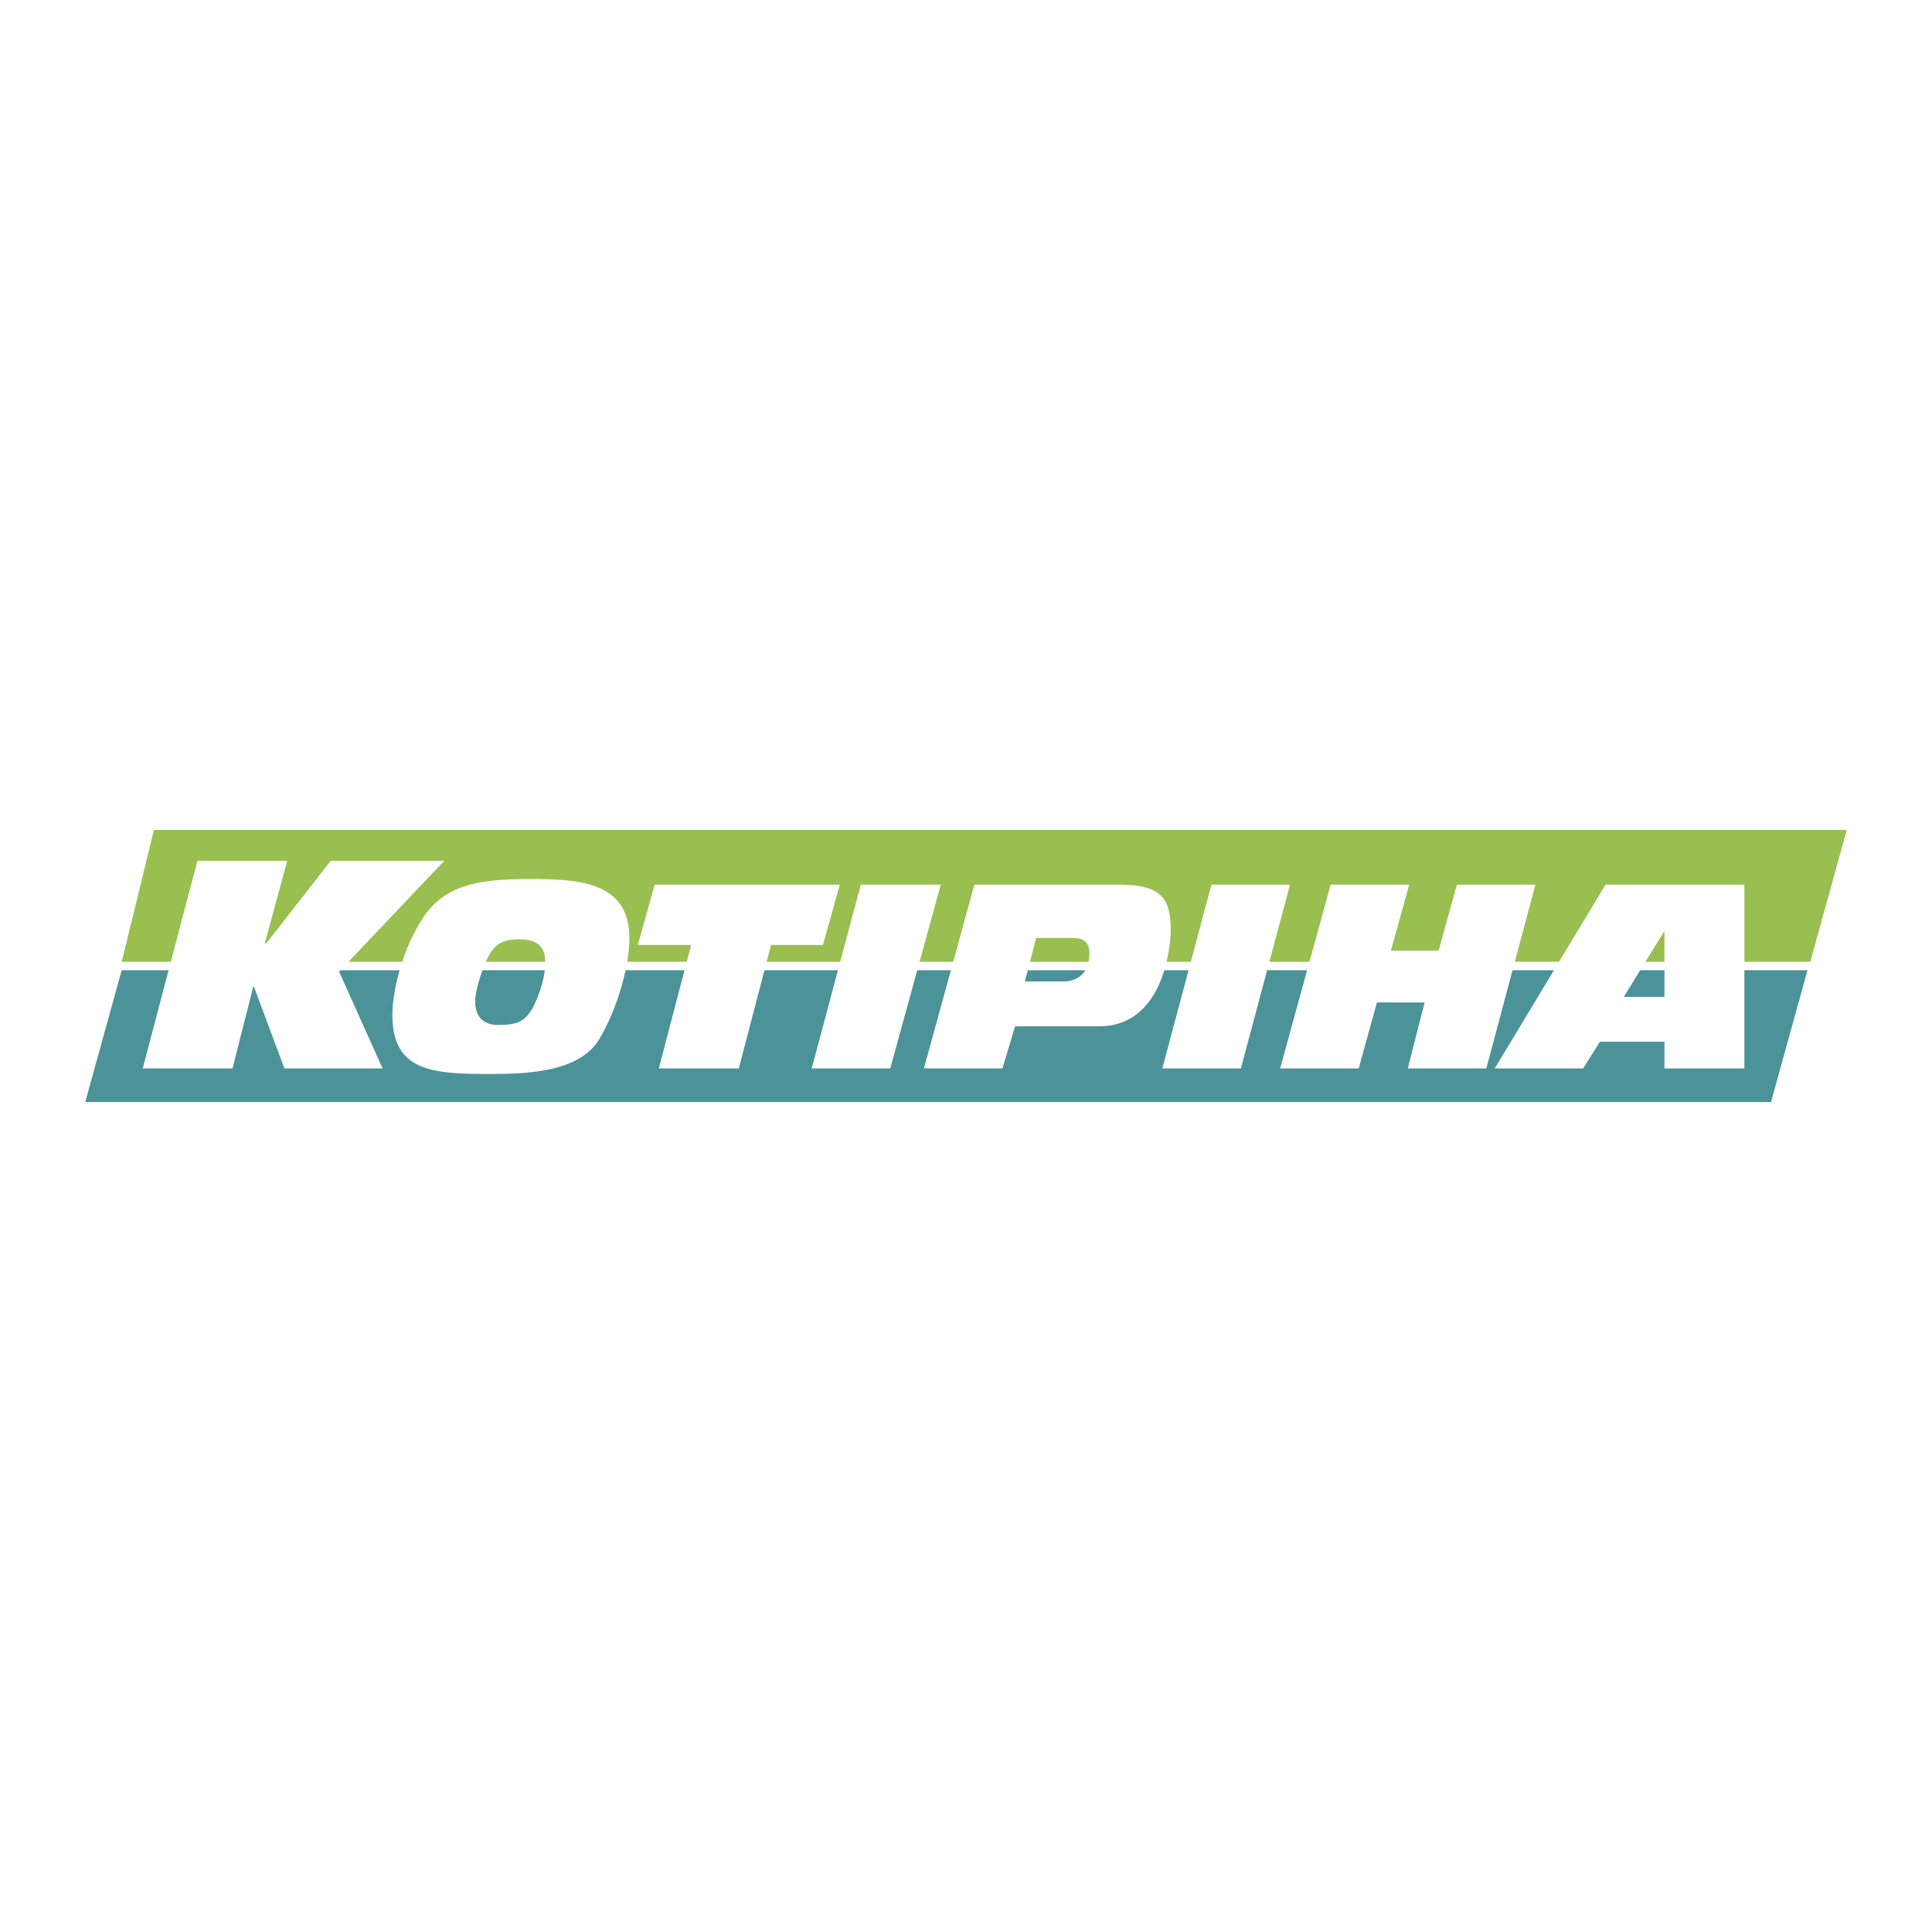
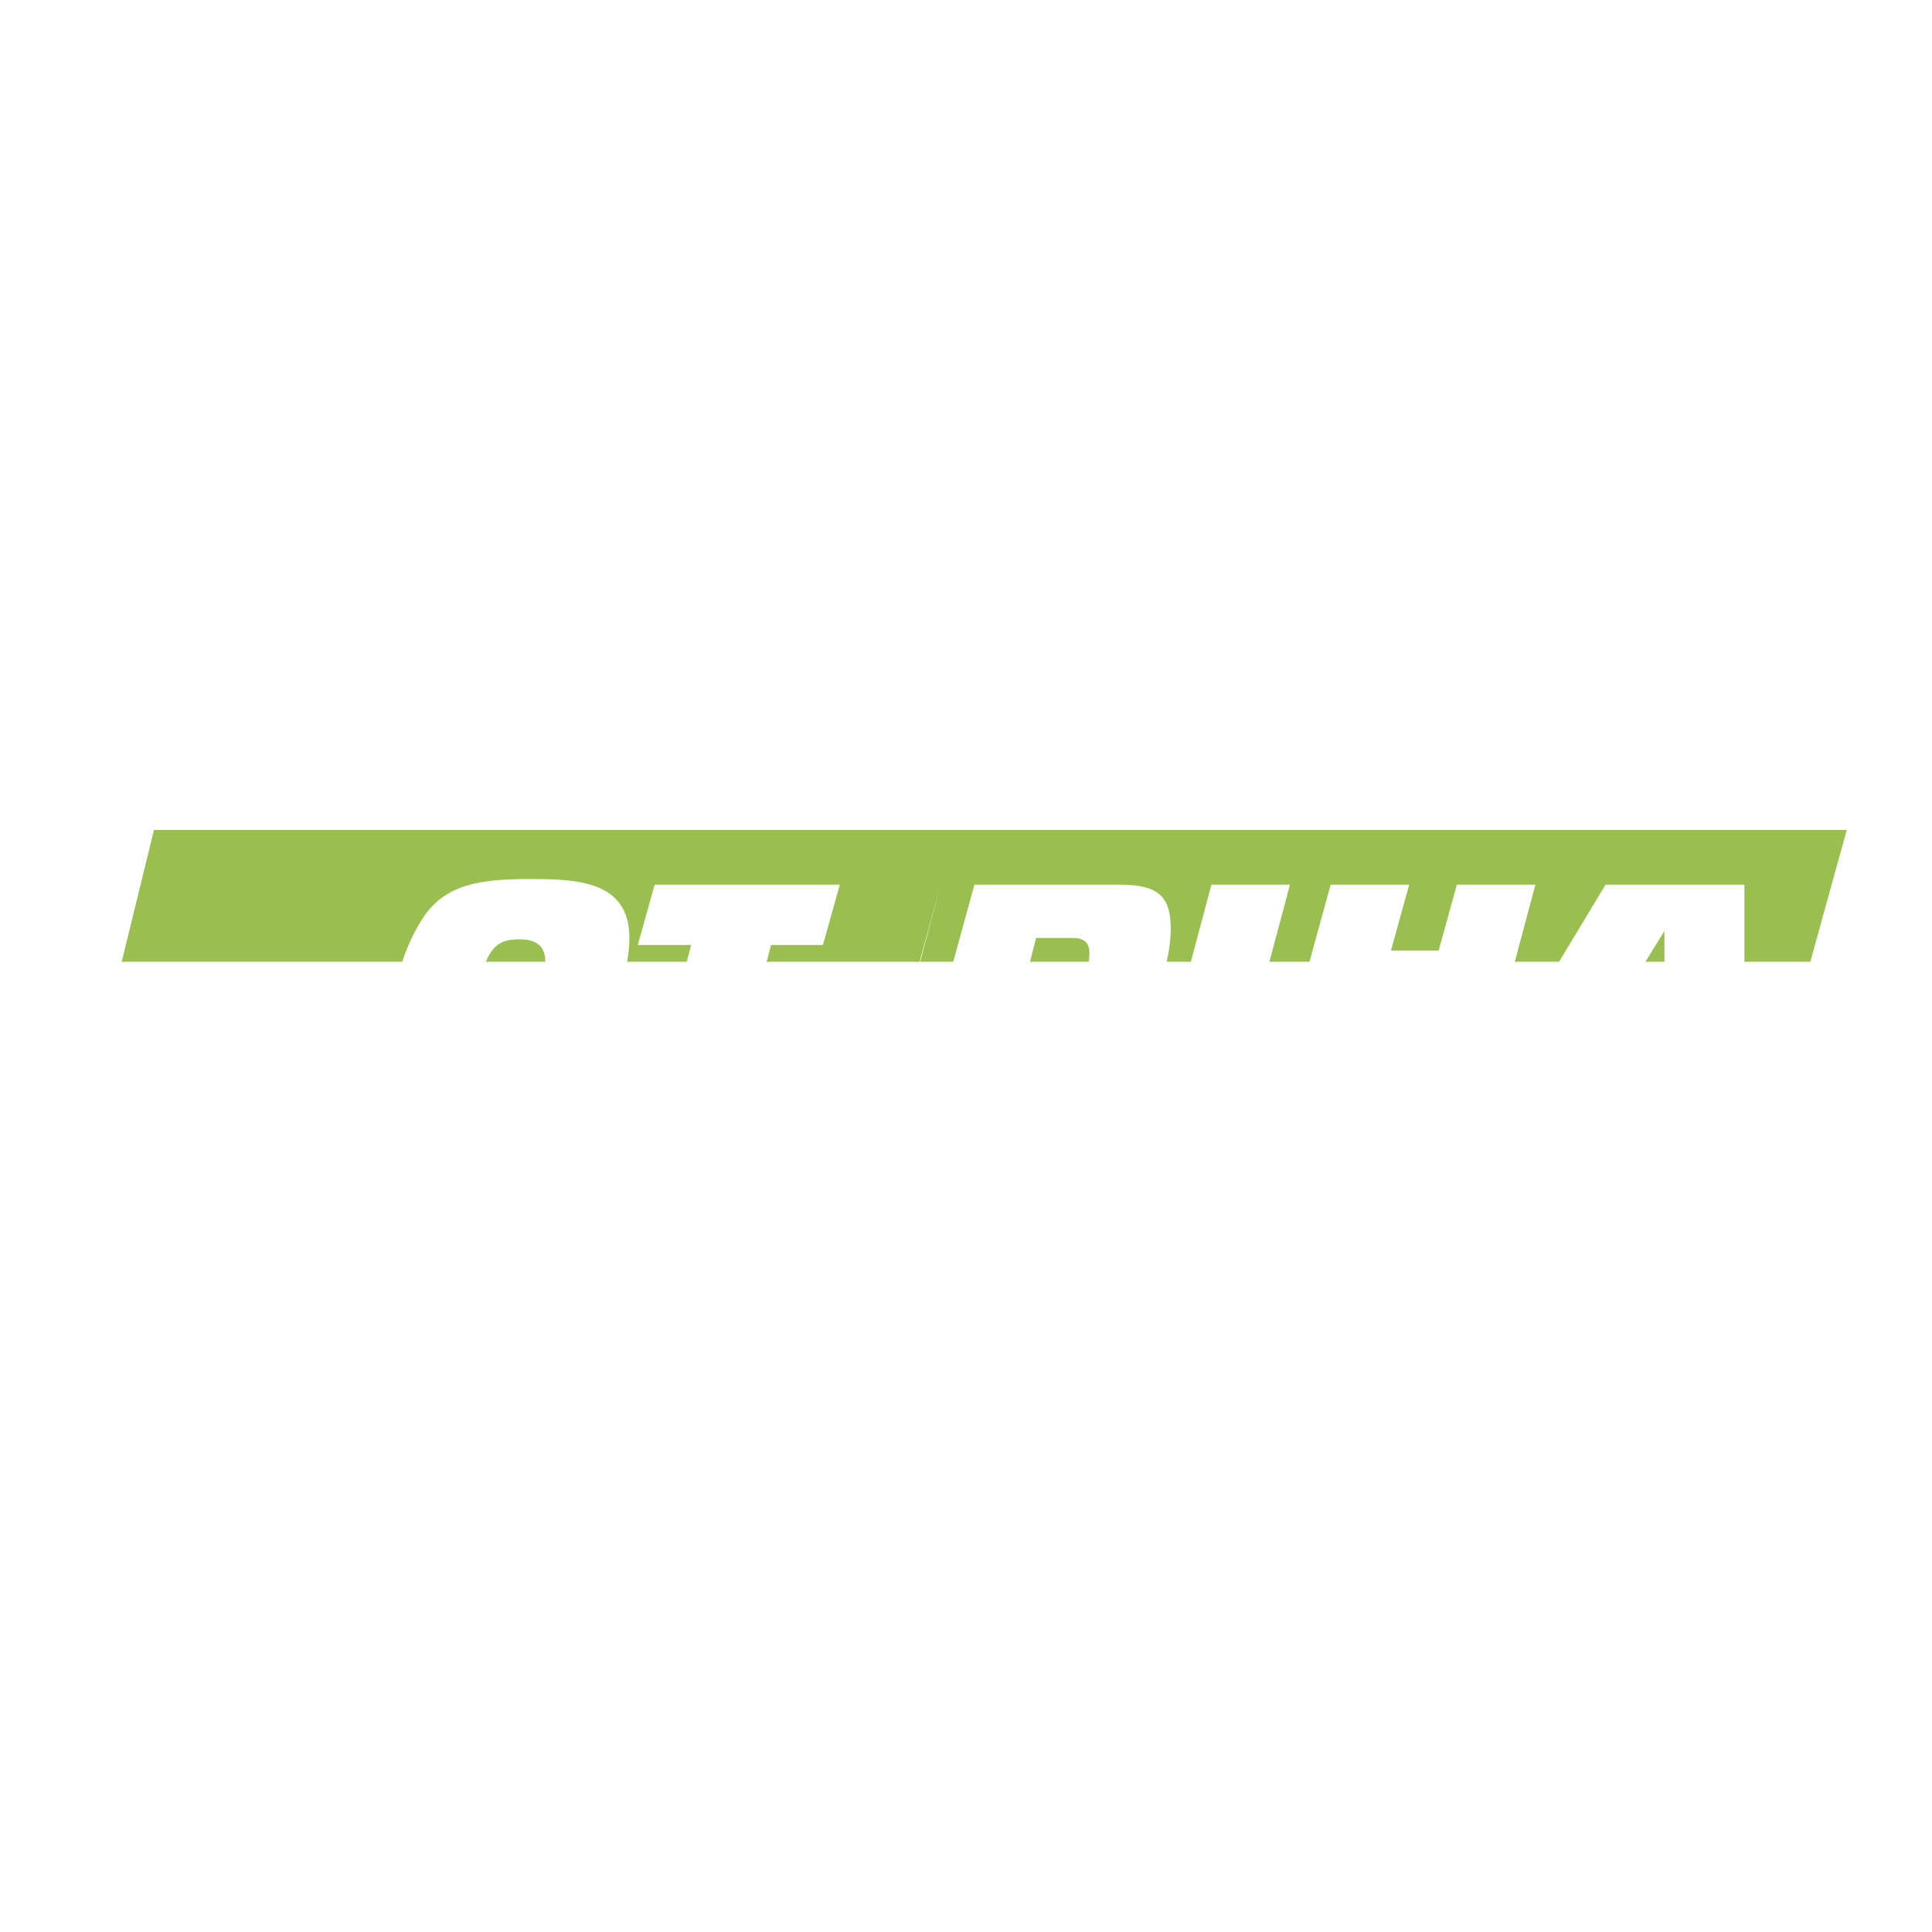
<svg xmlns="http://www.w3.org/2000/svg" width="2500" height="2500" viewBox="0 0 192.756 192.756">
  <g fill-rule="evenodd" clip-rule="evenodd">
-     <path fill="#fff" d="M0 0h192.756v192.756H0V0z" />
    <path fill="#98bf4f" d="M15.36 82.805h168.892l-3.639 13.153H12.142l3.218-13.153z" />
-     <path fill="#4b9398" d="M12.142 96.799h168.192l-3.639 13.152H8.504l3.638-13.152z" />
-     <path fill="#fff" d="M14.241 106.594h8.955l2.099-8.256 3.079 8.256h9.794l-4.337-9.656 10.494-11.054H32.991l-6.437 8.255h-.139l2.239-8.255h-8.956l-5.457 20.71z" />
-     <path d="M51.881 93.719c1.819 0 2.519.84 2.519 2.239 0 2.098-.979 4.057-1.259 4.618-.839 1.398-1.54 1.68-3.499 1.68-.979 0-2.238-.42-2.238-2.379 0-.84.56-2.939 1.259-4.338.839-1.68 1.959-1.82 3.218-1.82zm-12.733 7.556c0 5.736 4.198 5.877 9.935 5.877 3.778 0 8.676-.279 10.635-3.357 1.959-3.219 3.078-7.557 3.078-10.215 0-5.737-5.317-5.877-9.935-5.877-4.758 0-8.536.42-10.774 4.058-1.82 2.798-2.939 6.856-2.939 9.514zM65.734 106.594h7.976l3.218-12.315h5.177l1.68-6.017H65.314l-1.679 6.017h5.317l-3.218 12.315zM80.986 106.594h7.836l5.037-18.332h-7.976l-4.897 18.332zM92.18 106.594h7.835l1.26-4.199h8.396c6.295 0 7.135-7.696 7.135-9.654 0-3.079-.979-4.478-5.037-4.478H97.217l-5.037 18.331zm11.195-13.014h3.637c1.121 0 1.68.42 1.68 1.539 0 2.379-1.68 2.799-2.518 2.799h-3.92l1.121-4.338zM115.967 106.594h7.838l4.896-18.332h-7.836l-4.898 18.332zM127.721 106.594h7.838l1.818-6.578h4.758l-1.68 6.578h7.836l4.897-18.332h-7.834l-1.821 6.577h-4.758l1.821-6.577h-7.836l-5.039 18.332zM149.131 106.594h8.814l1.68-2.66h6.438v2.66h7.975V88.262h-13.852l-11.055 18.332zm16.931-7.137h-4.059l4.059-6.577v6.577z" fill="#fff" />
+     <path d="M51.881 93.719c1.819 0 2.519.84 2.519 2.239 0 2.098-.979 4.057-1.259 4.618-.839 1.398-1.54 1.68-3.499 1.68-.979 0-2.238-.42-2.238-2.379 0-.84.56-2.939 1.259-4.338.839-1.68 1.959-1.82 3.218-1.82zm-12.733 7.556c0 5.736 4.198 5.877 9.935 5.877 3.778 0 8.676-.279 10.635-3.357 1.959-3.219 3.078-7.557 3.078-10.215 0-5.737-5.317-5.877-9.935-5.877-4.758 0-8.536.42-10.774 4.058-1.82 2.798-2.939 6.856-2.939 9.514zM65.734 106.594h7.976l3.218-12.315h5.177l1.68-6.017H65.314l-1.679 6.017h5.317l-3.218 12.315zM80.986 106.594h7.836l5.037-18.332l-4.897 18.332zM92.18 106.594h7.835l1.26-4.199h8.396c6.295 0 7.135-7.696 7.135-9.654 0-3.079-.979-4.478-5.037-4.478H97.217l-5.037 18.331zm11.195-13.014h3.637c1.121 0 1.68.42 1.68 1.539 0 2.379-1.68 2.799-2.518 2.799h-3.92l1.121-4.338zM115.967 106.594h7.838l4.896-18.332h-7.836l-4.898 18.332zM127.721 106.594h7.838l1.818-6.578h4.758l-1.68 6.578h7.836l4.897-18.332h-7.834l-1.821 6.577h-4.758l1.821-6.577h-7.836l-5.039 18.332zM149.131 106.594h8.814l1.68-2.66h6.438v2.66h7.975V88.262h-13.852l-11.055 18.332zm16.931-7.137h-4.059l4.059-6.577v6.577z" fill="#fff" />
  </g>
</svg>